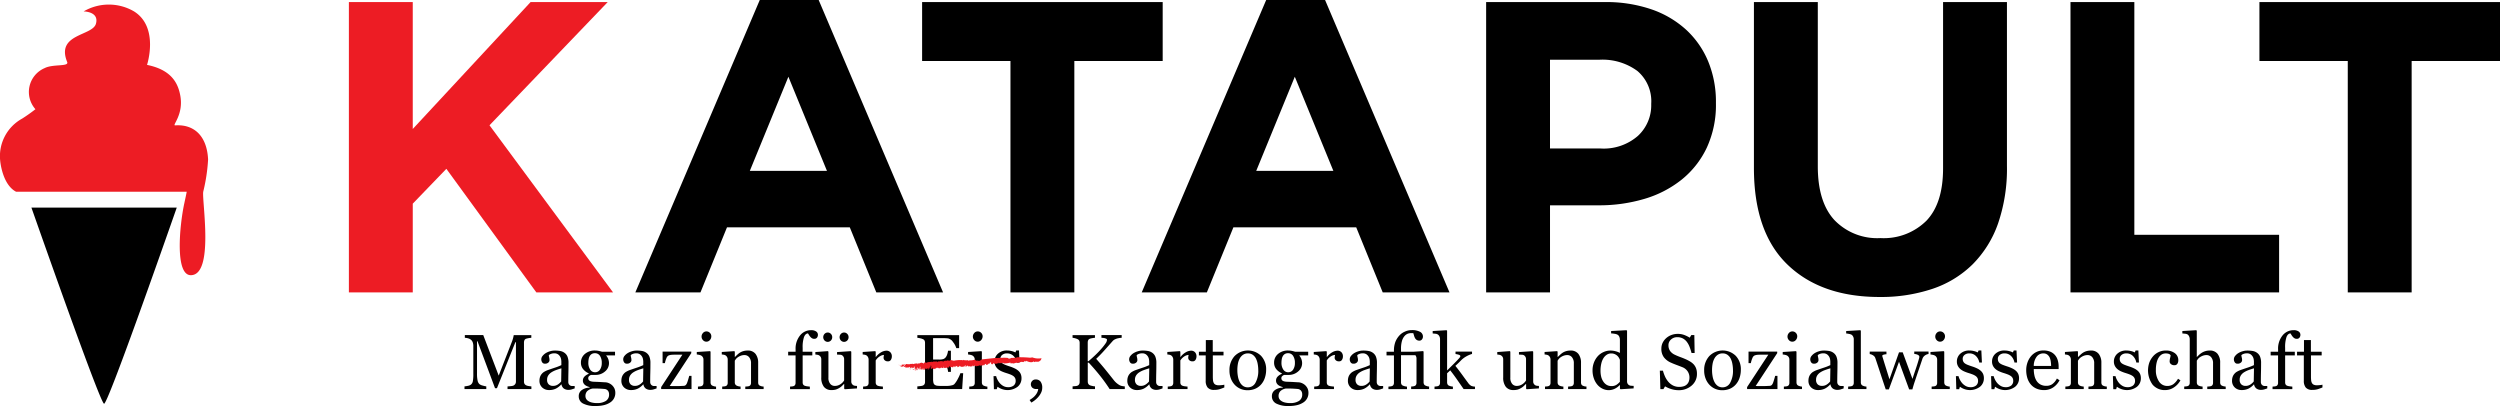
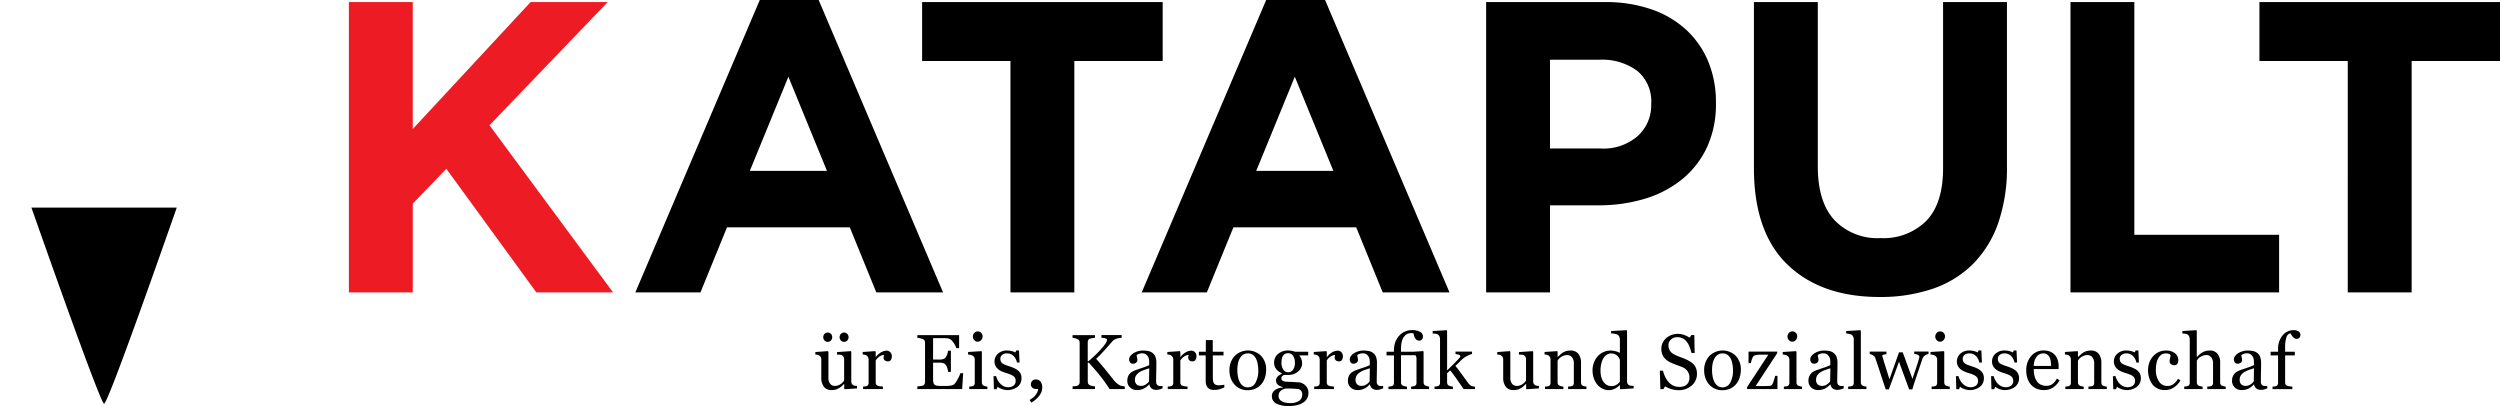
<svg xmlns="http://www.w3.org/2000/svg" viewBox="0 0 400 64.958">
  <defs>
    <style>.a{fill:#000}.b{fill:#ed1c24}</style>
  </defs>
-   <path class="a" d="M85.022 62.254h-3.818v-.432c.138 0 .316-.018.534-.043a1.332 1.332 0 00.447-.1.783.783 0 00.276-.265.712.712 0 00.089-.374v-6.286h-.092l-2.946 7.36h-.305L76.401 54.6h-.079v5.156a5.174 5.174 0 00.094 1.139 1.056 1.056 0 00.289.56 1.4 1.4 0 00.554.243 3.368 3.368 0 00.548.122v.432h-3.488v-.432a4.548 4.548 0 00.575-.091 1.127 1.127 0 00.466-.2.9.9 0 00.293-.524 6.242 6.242 0 00.079-1.181v-4.42a1.837 1.837 0 00-.092-.627.985.985 0 00-.262-.395 1.2 1.2 0 00-.463-.244 2.3 2.3 0 00-.542-.091v-.432h2.947l2.474 6.485 2.112-5.425a5.112 5.112 0 00.2-.624 3.245 3.245 0 00.089-.435h2.816v.432a3.036 3.036 0 00-.435.055 2.84 2.84 0 00-.386.091.446.446 0 00-.281.244.941.941 0 00-.073.371v6.228a.808.808 0 00.073.359.624.624 0 00.281.256 1.425 1.425 0 00.389.112 3.175 3.175 0 00.445.058zM91.949 62.145q-.287.1-.5.167a1.719 1.719 0 01-.491.064 1.2 1.2 0 01-.758-.222 1.029 1.029 0 01-.362-.649h-.036a2.95 2.95 0 01-.85.67 2.364 2.364 0 01-1.092.232 1.55 1.55 0 01-1.112-.414 1.428 1.428 0 01-.434-1.084 1.874 1.874 0 01.1-.621 1.514 1.514 0 01.293-.493 1.465 1.465 0 01.4-.326 3.622 3.622 0 01.469-.228q.273-.1 1.111-.384a8.52 8.52 0 001.129-.438v-.6a2.6 2.6 0 00-.033-.3 1.329 1.329 0 00-.143-.427 1.23 1.23 0 00-.345-.392 1.031 1.031 0 00-.63-.168 1.409 1.409 0 00-.52.095.95.95 0 00-.338.2 1.7 1.7 0 00.058.359 1.835 1.835 0 01.058.438.524.524 0 01-.192.39.756.756 0 01-.532.177.5.5 0 01-.449-.217.866.866 0 01-.142-.484.856.856 0 01.2-.535 1.98 1.98 0 01.514-.457 2.767 2.767 0 01.664-.289 2.607 2.607 0 01.76-.119 5.044 5.044 0 01.892.07 1.631 1.631 0 01.691.3 1.394 1.394 0 01.472.611 2.606 2.606 0 01.161 1q0 .87-.017 1.543t-.019 1.47a.757.757 0 00.082.378.661.661 0 00.253.237.613.613 0 00.289.061q.2.006.405.006zm-2.125-3.215q-.516.153-.907.3a3.638 3.638 0 00-.724.365 1.65 1.65 0 00-.481.491 1.251 1.251 0 00-.177.675.952.952 0 00.265.744.967.967 0 00.673.238 1.383 1.383 0 00.761-.21 2.194 2.194 0 00.553-.5zM97.927 61.633a1.785 1.785 0 01.383.524 1.66 1.66 0 01.14.724 1.775 1.775 0 01-.76 1.474 3.206 3.206 0 01-.975.444 5.255 5.255 0 01-1.4.159 4.1 4.1 0 01-2.039-.4 1.275 1.275 0 01-.676-1.166 1.151 1.151 0 01.487-.98 2.182 2.182 0 011.241-.39v-.085a4.156 4.156 0 01-.377-.137 1.486 1.486 0 01-.335-.192 1.049 1.049 0 01-.255-.3.868.868 0 01-.1-.43.9.9 0 01.228-.593 1.813 1.813 0 01.692-.466v-.091a2.35 2.35 0 01-.907-.7 1.607 1.607 0 01-.324-1 1.766 1.766 0 01.637-1.4 2.408 2.408 0 011.629-.548 2.773 2.773 0 01.544.055c.181.036.364.083.552.14h2.093v.584h-1.411v.041a1.745 1.745 0 01.335.578 1.876 1.876 0 01.11.621 1.7 1.7 0 01-.643 1.34 2.232 2.232 0 01-1.494.547h-.737a.966.966 0 00-.292.177.428.428 0 00-.153.347.447.447 0 00.128.344.677.677 0 00.311.161 1.9 1.9 0 00.411.061c.156.009.317.014.484.019s.423.016.734.036.53.033.66.037a1.593 1.593 0 01.563.133 1.826 1.826 0 01.516.332zm-.476 1.474a.933.933 0 00-.158-.561.794.794 0 00-.48-.3c-.115-.017-.348-.035-.7-.056s-.763-.03-1.23-.03a1.7 1.7 0 00-.935.429 1.107 1.107 0 00-.277.777.931.931 0 00.092.407.957.957 0 00.316.36 1.769 1.769 0 00.573.259 3.331 3.331 0 00.876.1 2.518 2.518 0 001.41-.344 1.171 1.171 0 00.513-1.041zm-1.169-5.035a1.97 1.97 0 00-.289-1.135.925.925 0 00-.812-.424.956.956 0 00-.49.119.921.921 0 00-.332.338 1.411 1.411 0 00-.173.484 3.182 3.182 0 00-.052.582 1.9 1.9 0 00.295 1.1.894.894 0 00.765.426.914.914 0 00.806-.423 1.878 1.878 0 00.282-1.067zM105.056 62.145a9.13 9.13 0 01-.5.167 1.716 1.716 0 01-.49.064 1.193 1.193 0 01-.758-.222 1.02 1.02 0 01-.362-.649h-.037a2.933 2.933 0 01-.849.67 2.369 2.369 0 01-1.093.232 1.549 1.549 0 01-1.111-.414 1.429 1.429 0 01-.435-1.084 1.848 1.848 0 01.1-.621 1.48 1.48 0 01.293-.493 1.445 1.445 0 01.4-.326 3.622 3.622 0 01.469-.228q.274-.1 1.111-.384a8.4 8.4 0 001.129-.438v-.6a2.6 2.6 0 00-.033-.3 1.282 1.282 0 00-.143-.427 1.238 1.238 0 00-.344-.392 1.036 1.036 0 00-.63-.168 1.411 1.411 0 00-.521.095.959.959 0 00-.338.2 1.7 1.7 0 00.058.359 1.839 1.839 0 01.059.438.525.525 0 01-.193.39.755.755 0 01-.532.177.5.5 0 01-.448-.217.852.852 0 01.055-1.019 1.98 1.98 0 01.514-.457 2.785 2.785 0 01.664-.289 2.613 2.613 0 01.761-.119 5.044 5.044 0 01.892.07 1.637 1.637 0 01.691.3 1.408 1.408 0 01.472.611 2.626 2.626 0 01.161 1q0 .87-.018 1.543a51.36 51.36 0 00-.018 1.47.746.746 0 00.082.378.647.647 0 00.253.237.61.61 0 00.289.061q.2.006.405.006zm-2.125-3.215q-.517.153-.907.3a3.674 3.674 0 00-.725.365 1.646 1.646 0 00-.48.491 1.242 1.242 0 00-.177.675.955.955 0 00.264.744.968.968 0 00.673.238 1.383 1.383 0 00.761-.21 2.2 2.2 0 00.554-.5zM110.644 62.254h-4.859v-.322l3.4-5.187h-.842q-.531 0-.829.018a1.7 1.7 0 00-.55.122.713.713 0 00-.32.384 3.847 3.847 0 00-.259.827h-.371v-1.845h4.59v.25l-3.451 5.26c.146 0 .306.008.481.01h.566c.162 0 .331 0 .508-.005s.4-.015.679-.031a.482.482 0 00.368-.164 1.117 1.117 0 00.191-.347q.068-.177.162-.488c.063-.207.119-.407.168-.6h.365zM114.571 62.254h-2.9v-.4l.289-.025a1.109 1.109 0 00.259-.048.442.442 0 00.253-.192.682.682 0 00.082-.356v-3.7a.728.728 0 00-.088-.356.8.8 0 00-.247-.27 1.126 1.126 0 00-.334-.125 2.638 2.638 0 00-.4-.064v-.4l2.119-.134.085.085v4.895a.7.7 0 00.081.353.486.486 0 00.257.207 2.1 2.1 0 00.26.088 1.6 1.6 0 00.285.046zm-.761-8.443a.881.881 0 01-.229.6.72.72 0 01-.563.259.71.71 0 01-.539-.247.8.8 0 01-.228-.563.833.833 0 01.228-.584.706.706 0 01.539-.25.747.747 0 01.569.235.765.765 0 01.223.55zM122.18 62.254h-2.935v-.4l.308-.025a1.106 1.106 0 00.276-.049.43.43 0 00.253-.191.684.684 0 00.082-.357v-3.087a1.457 1.457 0 00-.3-.986.94.94 0 00-.736-.347 1.675 1.675 0 00-.592.1 2.134 2.134 0 00-.476.247 1.369 1.369 0 00-.32.3 2.716 2.716 0 00-.174.259v3.452a.616.616 0 00.086.341.543.543 0 00.255.207 1.2 1.2 0 00.277.091 2.339 2.339 0 00.307.043v.4h-2.94v-.4l.289-.025a1.119 1.119 0 00.259-.048.445.445 0 00.253-.192.682.682 0 00.082-.356v-3.7a.812.812 0 00-.089-.38.764.764 0 00-.246-.283.839.839 0 00-.275-.106 2.588 2.588 0 00-.34-.046v-.4l2-.134.085.085v.846h.025q.146-.145.365-.35a3.142 3.142 0 01.413-.332 2.214 2.214 0 01.536-.243 2.337 2.337 0 01.7-.1 1.518 1.518 0 011.281.539 2.28 2.28 0 01.417 1.434v3.123a.7.7 0 00.073.344.487.487 0 00.25.2 1.659 1.659 0 00.252.085 1.852 1.852 0 00.3.037zM130.866 53.561a.729.729 0 01-.146.462.526.526 0 01-.444.189.671.671 0 01-.332-.079 1.052 1.052 0 01-.265-.213 2.069 2.069 0 01-.226-.3c-.068-.114-.128-.2-.175-.275q-.41.02-.631.569a5.037 5.037 0 00-.222 1.752v.614h1.546v.584h-1.546v4.311a.653.653 0 00.082.347.5.5 0 00.259.2 1.886 1.886 0 00.39.088c.162.022.3.038.419.046v.4h-3.166v-.4l.289-.025a1.056 1.056 0 00.259-.049.43.43 0 00.253-.191.684.684 0 00.082-.357V56.86h-1.186v-.584h1.188v-.383a3.335 3.335 0 01.71-2.215 2.221 2.221 0 011.775-.848 1.313 1.313 0 01.815.213.638.638 0 01.272.518z" />
  <path class="a" d="M137.123 62.145l-1.96.134-.091-.086v-.76h-.037c-.1.1-.207.21-.328.325a2.291 2.291 0 01-.419.314 2.663 2.663 0 01-.529.249 2.379 2.379 0 01-.724.086 1.464 1.464 0 01-1.212-.52 2.379 2.379 0 01-.417-1.512v-2.87a.75.75 0 00-.082-.368.725.725 0 00-.517-.365 2.694 2.694 0 00-.35-.045v-.4l2-.146.091.085v4.17a1.433 1.433 0 00.293.98.9.9 0 00.7.329 1.618 1.618 0 00.6-.1 1.687 1.687 0 00.437-.244 1.983 1.983 0 00.29-.27 1.577 1.577 0 00.192-.265v-3.4a.729.729 0 00-.085-.356.827.827 0 00-.237-.264.684.684 0 00-.327-.088c-.144-.01-.305-.019-.484-.027v-.4l2.186-.146.091.085v4.761a.7.7 0 00.085.353.752.752 0 00.238.249.672.672 0 00.261.089 3.273 3.273 0 00.335.027zm-3.968-8.195a.743.743 0 01-.21.53.7.7 0 01-1.017 0 .77.77 0 010-1.059.7.7 0 011.017 0 .74.74 0 01.21.529zm2.617 0a.738.738 0 01-.21.53.7.7 0 01-1.017 0 .773.773 0 010-1.059.7.7 0 011.017 0 .736.736 0 01.21.529zM142.694 57.025a1 1 0 01-.153.551.516.516 0 01-.469.24.713.713 0 01-.52-.176.538.538 0 01-.18-.39 1.229 1.229 0 01.022-.244l.039-.218a1.351 1.351 0 00-.67.231 1.976 1.976 0 00-.651.657v3.495a.644.644 0 00.083.347.5.5 0 00.257.2 1.654 1.654 0 00.394.091c.16.021.3.035.417.043v.4h-3.169v-.4l.289-.025a1.119 1.119 0 00.259-.048.445.445 0 00.253-.192.692.692 0 00.082-.356v-3.7a.843.843 0 00-.089-.371.747.747 0 00-.246-.292.839.839 0 00-.275-.106 2.588 2.588 0 00-.34-.046v-.4l2-.134.085.085v.846h.031a2.722 2.722 0 01.84-.749 1.779 1.779 0 01.845-.256.829.829 0 01.624.25.919.919 0 01.242.667zM154.108 59.709l-.164 2.545h-7.172v-.432a8.31 8.31 0 00.487-.051 1.646 1.646 0 00.4-.083.567.567 0 00.271-.237.808.808 0 00.075-.371v-6.21a.883.883 0 00-.066-.356.519.519 0 00-.28-.253 2.083 2.083 0 00-.442-.14 3.225 3.225 0 00-.441-.073v-.432h6.684V55.7h-.456a2.828 2.828 0 00-.527-.984 1.3 1.3 0 00-.77-.569c-.126-.016-.276-.028-.451-.037s-.373-.011-.6-.011h-1.362v3.431h.975a1.959 1.959 0 00.684-.088.925.925 0 00.381-.3 1.59 1.59 0 00.229-.471 3.1 3.1 0 00.124-.557h.457V59.5h-.45a2.71 2.71 0 00-.131-.617 1.543 1.543 0 00-.222-.472.866.866 0 00-.43-.31 2.231 2.231 0 00-.635-.074h-.982v2.59a2.726 2.726 0 00.055.613.568.568 0 00.214.341.906.906 0 00.431.149 6.983 6.983 0 00.78.033h.53a5.374 5.374 0 00.554-.024 3.3 3.3 0 00.477-.088.74.74 0 00.351-.174 3.912 3.912 0 00.587-.886 5.8 5.8 0 00.392-.874zM157.98 62.254h-2.9v-.4l.289-.025a1.109 1.109 0 00.259-.048.442.442 0 00.253-.192.682.682 0 00.082-.356v-3.7a.728.728 0 00-.088-.356.776.776 0 00-.247-.27 1.126 1.126 0 00-.334-.125 2.638 2.638 0 00-.4-.064v-.4l2.119-.134.085.085v4.895a.7.7 0 00.081.353.493.493 0 00.257.207 2.111 2.111 0 00.261.088 1.591 1.591 0 00.284.046zm-.761-8.443a.881.881 0 01-.229.6.719.719 0 01-.563.259.71.71 0 01-.539-.247.805.805 0 01-.228-.563.838.838 0 01.228-.584.706.706 0 01.539-.25.747.747 0 01.569.235.765.765 0 01.223.55zM162.922 59.314a1.518 1.518 0 01.384.505 1.651 1.651 0 01.134.7 1.707 1.707 0 01-.624 1.363 2.665 2.665 0 01-2.581.341 2.669 2.669 0 01-.63-.347l-.122.395h-.457l-.061-2.087h.42a2.333 2.333 0 00.207.555 2.628 2.628 0 00.384.574 2.084 2.084 0 00.569.453 1.518 1.518 0 00.746.183 1.364 1.364 0 00.9-.266.942.942 0 00.316-.763.9.9 0 00-.1-.441.972.972 0 00-.294-.326 2.365 2.365 0 00-.494-.253 9.588 9.588 0 00-.651-.222 6.065 6.065 0 01-.636-.234 2.547 2.547 0 01-.6-.35 1.7 1.7 0 01-.439-.524 1.489 1.489 0 01-.171-.73 1.644 1.644 0 01.548-1.248 2.061 2.061 0 011.468-.512 3.031 3.031 0 01.721.091 2.491 2.491 0 01.6.22l.141-.317h.438l.091 1.93h-.42a1.937 1.937 0 00-.551-1.055 1.433 1.433 0 00-1.032-.406 1.146 1.146 0 00-.785.251.783.783 0 00-.286.607.976.976 0 00.095.457.834.834 0 00.283.31 2.278 2.278 0 00.459.228c.184.072.413.152.685.241a5.776 5.776 0 01.758.3 2.446 2.446 0 01.587.377zM166.757 62.042a1.8 1.8 0 01-.2.827 2.991 2.991 0 01-.454.67 4.133 4.133 0 01-.554.518 3.76 3.76 0 01-.536.353l-.276-.41a5.714 5.714 0 00.523-.365 2.274 2.274 0 00.377-.365 2.353 2.353 0 00.311-.462 1.674 1.674 0 00.165-.567h-.311a.9.9 0 01-.637-.213.746.746 0 01-.228-.572.76.76 0 01.207-.5.709.709 0 01.566-.24.915.915 0 01.785.35 1.59 1.59 0 01.262.976zM179.967 62.254h-2.423a26.311 26.311 0 00-1.55-2.154q-.857-1.068-1.793-2.073h-.159v3.008a.813.813 0 00.077.359.563.563 0 00.277.256 2.319 2.319 0 00.362.1 2.367 2.367 0 00.442.067v.432h-3.586v-.432l.408-.036a1.29 1.29 0 00.377-.074.509.509 0 00.264-.234.786.786 0 00.082-.374V54.87a.869.869 0 00-.069-.36.54.54 0 00-.277-.249 2.272 2.272 0 00-.39-.14 2.082 2.082 0 00-.4-.073v-.432h3.585v.432a2.833 2.833 0 00-.427.055 2.869 2.869 0 00-.377.091.444.444 0 00-.28.244.924.924 0 00-.074.371v2.983h.122q.549-.464 1.078-.965t.961-1a9.449 9.449 0 00.7-.887 1.1 1.1 0 00.222-.587.171.171 0 00-.112-.149 1.284 1.284 0 00-.259-.1 2.231 2.231 0 00-.3-.045l-.218-.015v-.432h3.238v.432l-.079.006-.14.012a1.278 1.278 0 00-.171.024c-.056.013-.13.027-.218.043a2.273 2.273 0 00-.442.155 1.209 1.209 0 00-.374.265q-.627.713-1.307 1.474t-1.349 1.389q.925 1.047 1.532 1.8t1.289 1.613a2.953 2.953 0 00.522.526 3.293 3.293 0 00.448.3 1.434 1.434 0 00.394.121 2.866 2.866 0 00.394.049zM186.006 62.145a9.13 9.13 0 01-.5.167 1.707 1.707 0 01-.49.064 1.2 1.2 0 01-.758-.222 1.029 1.029 0 01-.362-.649h-.036a2.95 2.95 0 01-.85.67 2.369 2.369 0 01-1.093.232 1.549 1.549 0 01-1.111-.414 1.429 1.429 0 01-.435-1.084 1.874 1.874 0 01.1-.621 1.5 1.5 0 01.293-.493 1.46 1.46 0 01.4-.326 3.686 3.686 0 01.469-.228q.275-.1 1.112-.384a8.431 8.431 0 001.128-.438v-.6a2.386 2.386 0 00-.033-.3 1.3 1.3 0 00-.142-.427 1.242 1.242 0 00-.345-.392 1.033 1.033 0 00-.63-.168 1.409 1.409 0 00-.52.095.941.941 0 00-.338.2 1.686 1.686 0 00.057.359 1.839 1.839 0 01.059.438.525.525 0 01-.193.39.753.753 0 01-.532.177.5.5 0 01-.448-.217.851.851 0 01.056-1.019 1.959 1.959 0 01.513-.457 2.8 2.8 0 01.664-.289 2.613 2.613 0 01.761-.119 5.044 5.044 0 01.892.07 1.631 1.631 0 01.691.3 1.408 1.408 0 01.472.611 2.626 2.626 0 01.161 1q0 .87-.018 1.543t-.018 1.47a.746.746 0 00.082.378.661.661 0 00.253.237.61.61 0 00.289.061c.132 0 .266.006.405.006zm-2.125-3.215q-.518.153-.907.3a3.674 3.674 0 00-.725.365 1.646 1.646 0 00-.48.491 1.251 1.251 0 00-.177.675.952.952 0 00.265.744.965.965 0 00.673.238 1.377 1.377 0 00.76-.21 2.181 2.181 0 00.554-.5zM191.436 57.025a1 1 0 01-.153.551.514.514 0 01-.468.24.714.714 0 01-.521-.176.537.537 0 01-.179-.39 1.233 1.233 0 01.021-.244c.014-.072.027-.146.039-.218a1.354 1.354 0 00-.67.231 1.976 1.976 0 00-.651.657v3.495a.644.644 0 00.083.347.494.494 0 00.258.2 1.633 1.633 0 00.393.091c.16.021.3.035.417.043v.4h-3.166v-.4l.289-.025a1.119 1.119 0 00.259-.048.445.445 0 00.253-.192.682.682 0 00.082-.356v-3.7a.829.829 0 00-.089-.371.747.747 0 00-.246-.292.842.842 0 00-.274-.106 2.627 2.627 0 00-.341-.046v-.4l2-.134.085.085v.846h.031a2.722 2.722 0 01.84-.749 1.782 1.782 0 01.846-.256.832.832 0 01.624.25.922.922 0 01.238.667zM195.894 61.993q-.4.163-.748.277a2.884 2.884 0 01-.865.112 1.3 1.3 0 01-1.062-.38 1.67 1.67 0 01-.308-1.075V56.86h-1.087v-.584h1.109v-1.869h1.107v1.869h1.724v.584h-1.711v3.355a6.086 6.086 0 00.027.63 1.168 1.168 0 00.131.442.628.628 0 00.292.267 1.25 1.25 0 00.524.092c.1 0 .251-.01.447-.028a1.91 1.91 0 00.417-.07zM202.582 59.192a3.966 3.966 0 01-.2 1.245 2.975 2.975 0 01-.572 1.038 2.667 2.667 0 01-.976.725 3.134 3.134 0 01-1.243.237 2.805 2.805 0 01-1.091-.216 2.748 2.748 0 01-.92-.63 3.024 3.024 0 01-.631-1 3.513 3.513 0 01-.235-1.318 3.278 3.278 0 01.82-2.3 3 3 0 014.23-.045 3.118 3.118 0 01.818 2.264zm-1.259.012a5.558 5.558 0 00-.092-.965 3.07 3.07 0 00-.275-.861 1.673 1.673 0 00-.512-.606 1.292 1.292 0 00-.775-.228 1.371 1.371 0 00-.8.231 1.732 1.732 0 00-.54.633 2.841 2.841 0 00-.274.846 5.57 5.57 0 00-.079.92 5.69 5.69 0 00.095 1.08 3.093 3.093 0 00.3.886 1.714 1.714 0 00.522.612 1.313 1.313 0 00.777.222 1.357 1.357 0 001.208-.736 3.929 3.929 0 00.445-2.038zM208.828 61.633a1.785 1.785 0 01.383.524 1.66 1.66 0 01.141.724 1.779 1.779 0 01-.758 1.474 3.2 3.2 0 01-.975.444 5.245 5.245 0 01-1.4.159 4.1 4.1 0 01-2.039-.4 1.276 1.276 0 01-.676-1.166 1.15 1.15 0 01.488-.98 2.182 2.182 0 011.241-.39v-.085a4.156 4.156 0 01-.377-.137 1.464 1.464 0 01-.335-.192 1.037 1.037 0 01-.256-.3.879.879 0 01-.1-.43.9.9 0 01.229-.593 1.809 1.809 0 01.691-.466v-.091a2.365 2.365 0 01-.907-.7 1.606 1.606 0 01-.323-1 1.768 1.768 0 01.636-1.4 2.408 2.408 0 011.629-.548 2.766 2.766 0 01.544.055q.272.054.552.14h2.094v.584h-1.416v.041a1.78 1.78 0 01.335.578 1.9 1.9 0 01.109.621 1.7 1.7 0 01-.643 1.34 2.228 2.228 0 01-1.494.547h-.737a.978.978 0 00-.292.177.428.428 0 00-.152.347.447.447 0 00.128.344.674.674 0 00.31.161 1.9 1.9 0 00.411.061c.157.009.318.014.485.019s.423.016.733.036.53.033.66.037a1.6 1.6 0 01.564.133 1.836 1.836 0 01.517.332zm-.475 1.474a.94.94 0 00-.158-.561.8.8 0 00-.481-.3c-.114-.017-.348-.035-.7-.056s-.763-.03-1.23-.03a1.691 1.691 0 00-.934.429 1.1 1.1 0 00-.277.777.945.945 0 00.091.407.96.96 0 00.317.36 1.763 1.763 0 00.572.259 3.331 3.331 0 00.876.1 2.516 2.516 0 001.41-.344 1.171 1.171 0 00.514-1.041zm-1.169-5.035a1.978 1.978 0 00-.289-1.135.928.928 0 00-.813-.424.961.961 0 00-.49.119.921.921 0 00-.332.338 1.411 1.411 0 00-.173.484 3.182 3.182 0 00-.052.582 1.9 1.9 0 00.295 1.1.9.9 0 00.765.426.916.916 0 00.807-.423 1.886 1.886 0 00.282-1.067zM214.866 57.025a1 1 0 01-.152.551.516.516 0 01-.469.24.713.713 0 01-.52-.176.538.538 0 01-.18-.39 1.229 1.229 0 01.022-.244l.039-.218a1.351 1.351 0 00-.67.231 1.988 1.988 0 00-.652.657v3.495a.653.653 0 00.083.347.5.5 0 00.258.2 1.654 1.654 0 00.394.091c.16.021.3.035.417.043v.4h-3.166v-.4l.289-.025a1.14 1.14 0 00.259-.048.445.445 0 00.253-.192.692.692 0 00.082-.356v-3.7a.843.843 0 00-.089-.371.747.747 0 00-.246-.292.848.848 0 00-.275-.106 2.6 2.6 0 00-.341-.046v-.4l2-.134.085.085v.846h.032a2.722 2.722 0 01.84-.749 1.779 1.779 0 01.845-.256.829.829 0 01.624.25.922.922 0 01.238.667zM221.301 62.145a9.13 9.13 0 01-.5.167 1.712 1.712 0 01-.49.064 1.2 1.2 0 01-.758-.222 1.024 1.024 0 01-.362-.649h-.036a2.95 2.95 0 01-.85.67 2.369 2.369 0 01-1.093.232 1.549 1.549 0 01-1.111-.414 1.429 1.429 0 01-.435-1.084 1.874 1.874 0 01.1-.621 1.48 1.48 0 01.293-.493 1.46 1.46 0 01.4-.326 3.686 3.686 0 01.469-.228q.274-.1 1.111-.384a8.4 8.4 0 001.129-.438v-.6a2.386 2.386 0 00-.033-.3 1.3 1.3 0 00-.142-.427 1.242 1.242 0 00-.345-.392 1.036 1.036 0 00-.63-.168 1.415 1.415 0 00-.521.095.944.944 0 00-.337.2 1.686 1.686 0 00.057.359 1.839 1.839 0 01.059.438.525.525 0 01-.193.39.755.755 0 01-.532.177.5.5 0 01-.448-.217.851.851 0 01.056-1.019 1.959 1.959 0 01.513-.457 2.8 2.8 0 01.664-.289 2.613 2.613 0 01.761-.119 5.044 5.044 0 01.892.07 1.631 1.631 0 01.691.3 1.408 1.408 0 01.472.611 2.626 2.626 0 01.161 1q0 .87-.018 1.543t-.018 1.47a.746.746 0 00.082.378.647.647 0 00.253.237.61.61 0 00.289.061c.132 0 .266.006.405.006zm-2.125-3.215q-.517.153-.907.3a3.674 3.674 0 00-.725.365 1.646 1.646 0 00-.48.491 1.251 1.251 0 00-.177.675.952.952 0 00.265.744.964.964 0 00.672.238 1.38 1.38 0 00.761-.21 2.181 2.181 0 00.554-.5zM228.371 61.8a1.43 1.43 0 00.285.049v.4h-2.874v-.4c.093-.008.185-.018.277-.028a1.147 1.147 0 00.246-.052.436.436 0 00.253-.191.685.685 0 00.082-.356v-3.838a.9.9 0 00-.043-.3 1.082 1.082 0 00-.134-.25h-2.3v4.335a.665.665 0 00.082.347.494.494 0 00.259.2 2.258 2.258 0 00.292.092 2.022 2.022 0 00.323.049v.4h-2.971v-.4c.093-.008.19-.018.289-.028a1.172 1.172 0 00.259-.052.436.436 0 00.253-.191.7.7 0 00.082-.356v-4.37h-1.187v-.584h1.187v-.14a4.047 4.047 0 01.219-1.406 3.275 3.275 0 01.706-1.108 2.543 2.543 0 01.826-.563 2.57 2.57 0 011.085-.241 2.657 2.657 0 011.34.274.836.836 0 01.463.749.725.725 0 01-.158.469.5.5 0 01-.4.194.768.768 0 01-.439-.115.838.838 0 01-.267-.292 1.7 1.7 0 01-.164-.411q-.068-.242-.117-.387h-.331a1.517 1.517 0 00-.609.118 1.418 1.418 0 00-.524.43 2.108 2.108 0 00-.365.773 4.384 4.384 0 00-.134 1.151v.505h2.015l1.51-.1.086.085v4.888a.7.7 0 00.081.353.477.477 0 00.257.207 2.46 2.46 0 00.26.091zM235.994 62.254h-1.811l-1.019-1.471a30.836 30.836 0 00-1.127-1.527l-.5.466v1.424a.756.756 0 00.079.363.472.472 0 00.256.21 1.757 1.757 0 00.281.091 1.915 1.915 0 00.31.043v.4h-2.94v-.4l.29-.028a1.352 1.352 0 00.254-.046.449.449 0 00.254-.192.672.672 0 00.084-.356V54.25a.985.985 0 00-.094-.424.752.752 0 00-.247-.3.82.82 0 00-.4-.128q-.27-.03-.435-.042v-.39l2.222-.134.085.091v6.351c.318-.316.659-.656 1.027-1.019s.677-.687.929-.97a1.283 1.283 0 00.107-.144.291.291 0 00.057-.143c0-.11-.087-.192-.264-.245a3.194 3.194 0 00-.509-.11v-.39h2.641v.378a4.09 4.09 0 00-.9.381 3.9 3.9 0 00-.6.41c-.1.082-.237.213-.415.4s-.429.421-.749.717q.5.615 1.123 1.474t.911 1.243a1.6 1.6 0 00.481.469 1.623 1.623 0 00.621.134zM246.229 62.145l-1.96.134-.092-.086v-.76h-.036c-.1.1-.207.21-.328.325a2.326 2.326 0 01-.419.314 2.716 2.716 0 01-.529.249 2.384 2.384 0 01-.724.086 1.463 1.463 0 01-1.212-.52 2.379 2.379 0 01-.417-1.512v-2.87a.75.75 0 00-.082-.368.791.791 0 00-.242-.259.773.773 0 00-.276-.106 2.678 2.678 0 00-.349-.045v-.4l2-.146.09.085v4.17a1.433 1.433 0 00.293.98.907.907 0 00.7.329 1.612 1.612 0 00.6-.1 1.694 1.694 0 00.438-.244 2.035 2.035 0 00.29-.27 1.566 1.566 0 00.191-.265v-3.4a.729.729 0 00-.085-.356.8.8 0 00-.237-.264.68.68 0 00-.326-.088c-.145-.01-.306-.019-.485-.027v-.4l2.186-.146.092.085v4.761a.686.686 0 00.085.353.749.749 0 00.237.249.671.671 0 00.262.089 3.249 3.249 0 00.335.027zM253.832 62.254h-2.938v-.4c.093-.008.195-.017.307-.025a1.115 1.115 0 00.277-.049.436.436 0 00.253-.191.694.694 0 00.082-.357v-3.087a1.457 1.457 0 00-.3-.986.936.936 0 00-.735-.347 1.672 1.672 0 00-.592.1 2.121 2.121 0 00-.477.247 1.369 1.369 0 00-.32.3 2.924 2.924 0 00-.174.259v3.452a.616.616 0 00.086.341.553.553 0 00.255.207 1.233 1.233 0 00.277.091 2.355 2.355 0 00.308.043v.4H247.2v-.4l.289-.025a1.119 1.119 0 00.259-.048.442.442 0 00.253-.192.682.682 0 00.082-.356v-3.7a.812.812 0 00-.089-.38.747.747 0 00-.246-.283.842.842 0 00-.274-.106 2.627 2.627 0 00-.341-.046v-.4l2-.134.085.085v.846h.031q.146-.145.366-.35a3.078 3.078 0 01.413-.332 2.2 2.2 0 01.536-.243 2.331 2.331 0 01.7-.1 1.518 1.518 0 011.281.539 2.274 2.274 0 01.417 1.434v3.123a.714.714 0 00.073.344.487.487 0 00.25.2 1.659 1.659 0 00.252.085 1.868 1.868 0 00.3.037zM261.381 62.145l-2.1.134-.092-.086v-.56l-.048-.012a2.526 2.526 0 01-.781.579 2.181 2.181 0 01-.958.225 2.275 2.275 0 01-.989-.228 2.5 2.5 0 01-.829-.643 3.166 3.166 0 01-.568-1.011 3.832 3.832 0 01-.21-1.3 3.413 3.413 0 01.225-1.236 3.244 3.244 0 01.62-1.023 2.723 2.723 0 01.909-.651 2.623 2.623 0 011.1-.244 3.223 3.223 0 01.824.107 2.929 2.929 0 01.7.271v-2.094a1.229 1.229 0 00-.085-.467.739.739 0 00-.237-.321 1.217 1.217 0 00-.46-.167 6.186 6.186 0 00-.624-.077v-.377l2.459-.134.092.091v8.092a.737.737 0 00.082.362.687.687 0 00.24.252.745.745 0 00.335.092q.219.018.4.024zm-2.2-1.053v-3.513a1.545 1.545 0 00-.158-.341 1.47 1.47 0 00-.274-.335 1.56 1.56 0 00-.413-.253 1.424 1.424 0 00-.552-.1 1.257 1.257 0 00-.672.189 1.792 1.792 0 00-.543.541 2.777 2.777 0 00-.356.868 4.8 4.8 0 00-.131 1.166 4.139 4.139 0 00.1.928 2.482 2.482 0 00.328.777 1.683 1.683 0 00.544.547 1.448 1.448 0 00.787.207 1.418 1.418 0 00.805-.212 2.62 2.62 0 00.531-.469zM270.981 58.291a2.016 2.016 0 01.4.667 2.455 2.455 0 01.131.843 2.4 2.4 0 01-.846 1.887 3.065 3.065 0 01-2.1.743 3.882 3.882 0 01-1.158-.18 4.5 4.5 0 01-1-.435l-.261.444h-.488l-.085-2.958h.493a6.463 6.463 0 00.357.989 3.471 3.471 0 00.538.825 2.449 2.449 0 00.74.572 2.148 2.148 0 00.984.213 2.227 2.227 0 00.733-.109 1.237 1.237 0 00.8-.784 1.924 1.924 0 00.094-.625 1.743 1.743 0 00-.292-.966 1.811 1.811 0 00-.871-.68q-.4-.158-.907-.348t-.882-.361a2.853 2.853 0 01-1.136-.861 2.231 2.231 0 01-.406-1.391 2.126 2.126 0 01.2-.919 2.388 2.388 0 01.575-.757 2.6 2.6 0 01.834-.5 2.838 2.838 0 011-.179 2.914 2.914 0 011.068.183 5 5 0 01.861.425l.25-.413h.487l.049 2.867h-.494a10.632 10.632 0 00-.3-.943 3.35 3.35 0 00-.436-.816 2 2 0 00-.639-.564 1.888 1.888 0 00-.925-.21 1.413 1.413 0 00-.987.372 1.179 1.179 0 00-.408.907 1.558 1.558 0 00.262.928 1.919 1.919 0 00.761.606 9.466 9.466 0 00.874.368q.429.156.831.332a6.364 6.364 0 01.7.359 2.685 2.685 0 01.599.469zM278.535 59.192a3.966 3.966 0 01-.2 1.245 2.975 2.975 0 01-.572 1.038 2.667 2.667 0 01-.976.725 3.134 3.134 0 01-1.243.237 2.805 2.805 0 01-1.091-.216 2.748 2.748 0 01-.92-.63 3.006 3.006 0 01-.63-1 3.493 3.493 0 01-.236-1.318 3.274 3.274 0 01.821-2.3 3 3 0 014.229-.045 3.118 3.118 0 01.818 2.264zm-1.259.012a5.558 5.558 0 00-.092-.965 3.038 3.038 0 00-.275-.861 1.663 1.663 0 00-.512-.606 1.292 1.292 0 00-.775-.228 1.366 1.366 0 00-.8.231 1.714 1.714 0 00-.54.633 2.813 2.813 0 00-.275.846 5.57 5.57 0 00-.079.92 5.69 5.69 0 00.095 1.08 3.093 3.093 0 00.3.886 1.714 1.714 0 00.522.612 1.313 1.313 0 00.777.222 1.357 1.357 0 001.208-.736 3.929 3.929 0 00.446-2.038zM284.394 62.254h-4.859v-.322l3.4-5.187h-.841q-.531 0-.829.018a1.7 1.7 0 00-.55.122.713.713 0 00-.32.384 3.847 3.847 0 00-.259.827h-.371v-1.845h4.59v.25l-3.45 5.26c.145 0 .305.008.48.01h.566c.163 0 .331 0 .508-.005s.4-.015.679-.031a.482.482 0 00.368-.164 1.14 1.14 0 00.192-.347q.066-.177.161-.488c.063-.207.119-.407.168-.6h.365zM288.319 62.254h-2.9v-.4l.289-.025a1.109 1.109 0 00.259-.048.442.442 0 00.253-.192.682.682 0 00.082-.356v-3.7a.728.728 0 00-.088-.356.8.8 0 00-.247-.27 1.126 1.126 0 00-.334-.125 2.638 2.638 0 00-.4-.064v-.4l2.119-.134.085.085v4.895a.7.7 0 00.081.353.489.489 0 00.257.207 2.1 2.1 0 00.26.088 1.6 1.6 0 00.285.046zm-.761-8.443a.881.881 0 01-.229.6.719.719 0 01-.563.259.71.71 0 01-.539-.247.8.8 0 01-.228-.563.833.833 0 01.228-.584.706.706 0 01.539-.25.747.747 0 01.569.235.765.765 0 01.223.55zM294.985 62.145a9.737 9.737 0 01-.5.167 1.719 1.719 0 01-.491.064 1.192 1.192 0 01-.757-.222 1.025 1.025 0 01-.363-.649h-.036a2.946 2.946 0 01-.849.67 2.369 2.369 0 01-1.093.232 1.549 1.549 0 01-1.111-.414 1.425 1.425 0 01-.435-1.084 1.848 1.848 0 01.1-.621 1.48 1.48 0 01.293-.493 1.445 1.445 0 01.4-.326 3.622 3.622 0 01.469-.228q.273-.1 1.111-.384a8.4 8.4 0 001.129-.438v-.6a2.6 2.6 0 00-.033-.3 1.329 1.329 0 00-.143-.427 1.23 1.23 0 00-.345-.392 1.03 1.03 0 00-.629-.168 1.411 1.411 0 00-.521.095.959.959 0 00-.338.2 1.7 1.7 0 00.058.359 1.835 1.835 0 01.058.438.524.524 0 01-.192.39.756.756 0 01-.532.177.5.5 0 01-.448-.217.852.852 0 01.055-1.019 1.98 1.98 0 01.514-.457 2.767 2.767 0 01.664-.289 2.613 2.613 0 01.761-.119 5.04 5.04 0 01.891.07 1.635 1.635 0 01.692.3 1.4 1.4 0 01.471.611 2.606 2.606 0 01.161 1q0 .87-.017 1.543t-.019 1.47a.757.757 0 00.082.378.661.661 0 00.253.237.616.616 0 00.289.061c.132 0 .267.006.406.006zm-2.125-3.215q-.518.153-.908.3a3.666 3.666 0 00-.724.365 1.662 1.662 0 00-.481.491 1.251 1.251 0 00-.176.675.951.951 0 00.264.744.968.968 0 00.673.238 1.383 1.383 0 00.761-.21 2.2 2.2 0 00.554-.5zM298.63 62.254h-2.929v-.4l.3-.028a1.359 1.359 0 00.262-.046.45.45 0 00.256-.192.672.672 0 00.085-.356v-6.958a.907.907 0 00-.1-.412.777.777 0 00-.246-.3 1.229 1.229 0 00-.4-.134 3.561 3.561 0 00-.469-.073v-.39l2.259-.134.086.091v8.238a.692.692 0 00.079.35.5.5 0 00.255.21 1.411 1.411 0 00.265.091 1.846 1.846 0 00.3.043zM308.566 56.641a1.268 1.268 0 00-.551.214 1.065 1.065 0 00-.43.565q-.3.9-.575 1.7t-.605 1.8a19.062 19.062 0 00-.423 1.382h-.519l-1.62-4.424-1.626 4.422h-.5q-.456-1.351-.892-2.682t-.77-2.316a.824.824 0 00-.371-.451 1.373 1.373 0 00-.529-.2v-.4h2.676v.427a1.946 1.946 0 00-.434.067c-.156.04-.235.108-.235.2a.48.48 0 00.022.1c.014.053.031.11.052.171q.193.638.44 1.425t.636 2.044l1.531-4.315h.59l1.563 4.255q.262-.815.522-1.577t.454-1.431c.028-.105.056-.2.082-.289a.9.9 0 00.04-.258.253.253 0 00-.1-.2.786.786 0 00-.237-.14 1.256 1.256 0 00-.265-.073 1.328 1.328 0 00-.21-.025v-.39h2.283zM311.962 62.254h-2.9v-.4l.289-.025a1.129 1.129 0 00.259-.048.442.442 0 00.253-.192.692.692 0 00.082-.356v-3.7a.739.739 0 00-.088-.356.8.8 0 00-.247-.27 1.148 1.148 0 00-.334-.125 2.669 2.669 0 00-.4-.064v-.4l2.119-.134.085.085v4.895a.709.709 0 00.081.353.493.493 0 00.257.207 2.111 2.111 0 00.261.088 1.606 1.606 0 00.284.046zm-.761-8.443a.885.885 0 01-.228.6.721.721 0 01-.564.259.711.711 0 01-.539-.247.8.8 0 01-.227-.563.837.837 0 01.227-.584.708.708 0 01.539-.25.75.75 0 01.57.235.768.768 0 01.222.55zM316.905 59.314a1.515 1.515 0 01.383.505 1.651 1.651 0 01.134.7 1.707 1.707 0 01-.624 1.363 2.665 2.665 0 01-2.581.341 2.669 2.669 0 01-.63-.347l-.122.395h-.457l-.06-2.087h.419a2.378 2.378 0 00.207.555 2.664 2.664 0 00.384.574 2.089 2.089 0 00.57.453 1.513 1.513 0 00.746.183 1.363 1.363 0 00.9-.266.942.942 0 00.316-.763.912.912 0 00-.1-.441.975.975 0 00-.3-.326 2.38 2.38 0 00-.493-.253q-.292-.113-.652-.222a5.974 5.974 0 01-.635-.234 2.534 2.534 0 01-.6-.35 1.7 1.7 0 01-.438-.524 1.478 1.478 0 01-.171-.73 1.64 1.64 0 01.548-1.248 2.058 2.058 0 011.467-.512 3.024 3.024 0 01.721.091 2.517 2.517 0 01.6.22l.14-.317h.439l.091 1.93h-.42a1.944 1.944 0 00-.551-1.055 1.433 1.433 0 00-1.032-.406 1.149 1.149 0 00-.786.251.783.783 0 00-.286.607.989.989 0 00.1.457.842.842 0 00.283.31 2.306 2.306 0 00.459.228c.185.072.413.152.686.241a5.889 5.889 0 01.758.3 2.486 2.486 0 01.587.377zM322.529 59.314a1.515 1.515 0 01.383.505 1.651 1.651 0 01.134.7 1.707 1.707 0 01-.624 1.363 2.665 2.665 0 01-2.581.341 2.669 2.669 0 01-.63-.347l-.122.395h-.457l-.06-2.087h.419a2.378 2.378 0 00.207.555 2.664 2.664 0 00.384.574 2.089 2.089 0 00.57.453 1.513 1.513 0 00.746.183 1.363 1.363 0 00.9-.266.943.943 0 00.317-.763.912.912 0 00-.1-.441.965.965 0 00-.3-.326 2.38 2.38 0 00-.493-.253 9.44 9.44 0 00-.652-.222 5.974 5.974 0 01-.635-.234 2.534 2.534 0 01-.6-.35 1.7 1.7 0 01-.438-.524 1.478 1.478 0 01-.171-.73 1.64 1.64 0 01.548-1.248 2.058 2.058 0 011.467-.512 3.024 3.024 0 01.721.091 2.517 2.517 0 01.6.22l.14-.317h.439l.091 1.93h-.42a1.944 1.944 0 00-.551-1.055 1.433 1.433 0 00-1.032-.406 1.144 1.144 0 00-.785.251.781.781 0 00-.287.607.989.989 0 00.095.457.842.842 0 00.283.31 2.306 2.306 0 00.459.228c.185.072.413.152.686.241a5.889 5.889 0 01.758.3 2.486 2.486 0 01.591.377zM329.524 60.842a3.068 3.068 0 01-1.011 1.144 2.538 2.538 0 01-1.455.427 2.953 2.953 0 01-1.27-.256 2.5 2.5 0 01-.9-.694 2.938 2.938 0 01-.526-1.023 4.274 4.274 0 01-.168-1.24 3.629 3.629 0 01.185-1.147 3.243 3.243 0 01.545-1.014 2.647 2.647 0 01.861-.7 2.48 2.48 0 011.154-.265 2.783 2.783 0 011.127.207 2 2 0 01.76.567 2.233 2.233 0 01.417.8 3.5 3.5 0 01.137 1v.4h-3.975a4.727 4.727 0 00.113 1.074 2.58 2.58 0 00.355.848 1.719 1.719 0 00.621.558 1.912 1.912 0 00.914.205 1.677 1.677 0 00.934-.254 2.51 2.51 0 00.759-.915zm-1.346-2.289a5.031 5.031 0 00-.058-.728 2.255 2.255 0 00-.185-.65 1.243 1.243 0 00-.384-.455 1.045 1.045 0 00-.627-.176 1.3 1.3 0 00-1.062.531 2.466 2.466 0 00-.46 1.478zM337.085 62.254h-2.934v-.4c.093-.008.195-.017.307-.025a1.115 1.115 0 00.277-.049.436.436 0 00.253-.191.694.694 0 00.082-.357v-3.087a1.457 1.457 0 00-.3-.986.937.937 0 00-.736-.347 1.67 1.67 0 00-.591.1 2.121 2.121 0 00-.477.247 1.369 1.369 0 00-.32.3 2.924 2.924 0 00-.174.259v3.452a.616.616 0 00.086.341.553.553 0 00.255.207 1.233 1.233 0 00.277.091 2.355 2.355 0 00.308.043v.4h-2.941v-.4l.289-.025a1.119 1.119 0 00.259-.048.445.445 0 00.253-.192.682.682 0 00.082-.356v-3.7a.812.812 0 00-.089-.38.747.747 0 00-.246-.283.842.842 0 00-.274-.106 2.627 2.627 0 00-.341-.046v-.4l2-.134.085.085v.846h.031q.146-.145.365-.35a3.146 3.146 0 01.414-.332 2.2 2.2 0 01.536-.243 2.331 2.331 0 01.7-.1 1.518 1.518 0 011.281.539 2.28 2.28 0 01.417 1.434v3.123a.714.714 0 00.073.344.487.487 0 00.25.2 1.659 1.659 0 00.252.085 1.868 1.868 0 00.3.037zM342.021 59.314a1.518 1.518 0 01.384.505 1.667 1.667 0 01.133.7 1.707 1.707 0 01-.624 1.363 2.665 2.665 0 01-2.581.341 2.669 2.669 0 01-.63-.347l-.122.395h-.457l-.06-2.087h.42a2.29 2.29 0 00.207.555 2.624 2.624 0 00.383.574 2.1 2.1 0 00.57.453 1.518 1.518 0 00.746.183 1.361 1.361 0 00.9-.266.943.943 0 00.317-.763.912.912 0 00-.1-.441.965.965 0 00-.295-.326 2.38 2.38 0 00-.493-.253 9.588 9.588 0 00-.651-.222 5.9 5.9 0 01-.636-.234 2.555 2.555 0 01-.6-.35 1.715 1.715 0 01-.438-.524 1.489 1.489 0 01-.171-.73 1.644 1.644 0 01.548-1.248 2.059 2.059 0 011.468-.512 3.023 3.023 0 01.72.091 2.5 2.5 0 01.6.22l.14-.317h.439l.091 1.93h-.42a1.944 1.944 0 00-.551-1.055 1.433 1.433 0 00-1.032-.406 1.144 1.144 0 00-.785.251.78.78 0 00-.286.607.989.989 0 00.094.457.845.845 0 00.284.31 2.3 2.3 0 00.458.228q.277.108.686.241a5.776 5.776 0 01.758.3 2.486 2.486 0 01.586.377zM346.459 62.413a2.535 2.535 0 01-2.04-.865 3.9 3.9 0 01-.539-3.5 3.261 3.261 0 01.576-1 2.679 2.679 0 01.9-.7 2.647 2.647 0 011.181-.265 2.3 2.3 0 011.437.423 1.376 1.376 0 01.554 1.154 1 1 0 01-.146.539.524.524 0 01-.481.234.789.789 0 01-.557-.182.545.545 0 01-.2-.407 2.269 2.269 0 01.073-.561 3 3 0 00.085-.422.538.538 0 00-.325-.252 1.647 1.647 0 00-.464-.063 1.29 1.29 0 00-.556.124 1.437 1.437 0 00-.513.46 2.479 2.479 0 00-.365.822 4.84 4.84 0 00-.139 1.236 3.145 3.145 0 00.5 1.848 1.536 1.536 0 001.315.715 1.639 1.639 0 00.988-.288 2.792 2.792 0 00.739-.862l.389.255a3.157 3.157 0 01-1.059 1.139 2.5 2.5 0 01-1.353.418zM356.115 62.254h-2.953v-.4l.31-.025a1.125 1.125 0 00.28-.049.436.436 0 00.253-.191.684.684 0 00.082-.357v-3.087a1.452 1.452 0 00-.3-.986.936.936 0 00-.735-.347 1.682 1.682 0 00-.589.1 2.229 2.229 0 00-.485.247 1.436 1.436 0 00-.318.3c-.073.1-.129.187-.17.256v3.452a.643.643 0 00.082.341.528.528 0 00.253.207 1.322 1.322 0 00.277.091 2.151 2.151 0 00.313.043v.4h-2.94v-.4l.29-.028a1.337 1.337 0 00.254-.046.449.449 0 00.254-.192.672.672 0 00.085-.356v-6.99a1.006 1.006 0 00-.1-.414.735.735 0 00-.247-.311.872.872 0 00-.386-.113 9.747 9.747 0 00-.448-.045v-.39l2.223-.134.085.091v4.189h.024q.2-.2.366-.356a2.907 2.907 0 01.433-.326 2.312 2.312 0 01.546-.243 2.367 2.367 0 01.7-.1 1.537 1.537 0 011.238.509 2.2 2.2 0 01.433 1.464v3.123a.669.669 0 00.077.344.506.506 0 00.254.2 1.6 1.6 0 00.552.122zM362.762 62.145a9.13 9.13 0 01-.5.167 1.716 1.716 0 01-.49.064 1.193 1.193 0 01-.758-.222 1.024 1.024 0 01-.362-.649h-.036a2.95 2.95 0 01-.85.67 2.369 2.369 0 01-1.093.232 1.549 1.549 0 01-1.111-.414 1.429 1.429 0 01-.435-1.084 1.848 1.848 0 01.1-.621 1.48 1.48 0 01.293-.493 1.445 1.445 0 01.4-.326 3.686 3.686 0 01.469-.228q.274-.1 1.111-.384a8.4 8.4 0 001.129-.438v-.6a2.386 2.386 0 00-.033-.3 1.282 1.282 0 00-.143-.427 1.238 1.238 0 00-.344-.392 1.036 1.036 0 00-.63-.168 1.415 1.415 0 00-.521.095.959.959 0 00-.338.2 1.7 1.7 0 00.058.359 1.839 1.839 0 01.059.438.525.525 0 01-.193.39.755.755 0 01-.532.177.5.5 0 01-.448-.217.851.851 0 01.056-1.019 1.959 1.959 0 01.513-.457 2.785 2.785 0 01.664-.289 2.613 2.613 0 01.761-.119 5.044 5.044 0 01.892.07 1.637 1.637 0 01.691.3 1.408 1.408 0 01.472.611 2.626 2.626 0 01.161 1q0 .87-.018 1.543t-.018 1.47a.746.746 0 00.082.378.647.647 0 00.253.237.61.61 0 00.289.061c.132 0 .266.006.405.006zm-2.125-3.215q-.518.153-.907.3a3.674 3.674 0 00-.725.365 1.646 1.646 0 00-.48.491 1.242 1.242 0 00-.177.675.952.952 0 00.265.744.964.964 0 00.672.238 1.383 1.383 0 00.761-.21 2.2 2.2 0 00.554-.5zM368.064 53.561a.73.73 0 01-.147.462.525.525 0 01-.444.189.674.674 0 01-.332-.079 1.052 1.052 0 01-.265-.213 2 2 0 01-.225-.3c-.069-.114-.128-.2-.176-.275q-.409.02-.631.569a5.061 5.061 0 00-.222 1.752v.614h1.546v.584h-1.546v4.311a.662.662 0 00.082.347.5.5 0 00.259.2 1.9 1.9 0 00.39.088c.162.022.3.038.42.046v.4h-3.166v-.4l.289-.025a1.075 1.075 0 00.259-.049.431.431 0 00.252-.191.683.683 0 00.083-.357V56.86h-1.187v-.584h1.191v-.383a3.335 3.335 0 01.709-2.215 2.221 2.221 0 011.775-.848 1.311 1.311 0 01.815.213.639.639 0 01.271.518z" />
-   <path class="a" d="M371.594 61.993q-.4.163-.748.277a2.875 2.875 0 01-.865.112 1.3 1.3 0 01-1.062-.38 1.67 1.67 0 01-.307-1.075V56.86h-1.084v-.584h1.108v-1.869h1.107v1.869h1.724v.584h-1.711v3.355a6.086 6.086 0 00.027.63 1.168 1.168 0 00.131.442.628.628 0 00.292.267 1.25 1.25 0 00.524.092c.1 0 .251-.01.447-.028a1.91 1.91 0 00.417-.07z" />
  <path class="b" d="M55.821.332h10.22v20.307L84.894.332h12.34L78.32 20.043l19.774 26.745H85.818l-14.4-19.777-5.376 5.575v14.2H55.821z" />
  <path class="a" d="M121.563 0h9.424l19.907 46.788h-10.682l-4.247-10.42H116.32l-4.247 10.42h-10.42zm10.752 27.343l-6.172-15.066-6.173 15.066zM161.674 9.756h-14.136V.332h38.492v9.424h-14.136v37.032h-10.22zM202.588 0h9.424l19.91 46.788h-10.685l-4.243-10.42h-19.649l-4.251 10.42h-10.42zm10.752 27.343l-6.172-15.066-6.174 15.066zM237.782.332h18.98a22.347 22.347 0 017.466 1.161 15.868 15.868 0 015.576 3.285 14.375 14.375 0 013.517 5.077 16.884 16.884 0 011.228 6.537v.133a16.286 16.286 0 01-1.46 7.1 14.491 14.491 0 01-4.016 5.11 17.4 17.4 0 01-5.972 3.087 25.332 25.332 0 01-7.334 1.028h-7.765v13.938h-10.22zm18.317 23.427a8.312 8.312 0 005.973-2.024 6.648 6.648 0 002.124-5.011v-.133a6.339 6.339 0 00-2.223-5.243 9.42 9.42 0 00-6.073-1.791H248v14.2zM300.736 47.518q-9.357 0-14.732-5.177t-5.376-15.463V.332h10.22v26.281q0 5.707 2.655 8.594a9.5 9.5 0 007.366 2.887 9.685 9.685 0 007.367-2.788q2.654-2.787 2.655-8.362V.332h10.22v26.214a26.967 26.967 0 01-1.426 9.225 17.408 17.408 0 01-4.082 6.537 16.713 16.713 0 01-6.438 3.916 25.947 25.947 0 01-8.429 1.294zM331.278.332h10.216v37.231h23.162v9.225h-33.378zM375.643 9.756h-14.136V.332H400v9.424h-14.136v37.032h-10.221zM5.026 33.215h23.255C25.927 39.942 17.264 64.6 16.653 64.6c-.559 0-9.259-24.658-11.627-31.385z" />
-   <path class="b" d="M32.517 30.681a28.4 28.4 0 00.778-5.173c-.19-3.849-2.322-5.647-5.262-5.449-.571.036 1.412-1.692.8-4.84-.365-1.891-1.371-4.04-5.308-4.836 0 0 1.973-6.016-2.075-8.555a7.986 7.986 0 00-8.074 0s2.526 0 1.973 1.973-6.443 1.577-4.6 6.12c.315.786-2.263.288-3.608.977a4.153 4.153 0 00-1.472 6.576 25.572 25.572 0 01-2.119 1.5A6.849 6.849 0 00.023 25.65s.291 3.85 2.549 5.027h27.3s.044-.114-.392 1.892c-.772 3.618-1.5 11.5 1.069 11.461 3.751-.052 1.735-11.938 1.968-13.349zM143.851 58.357c-.081.029.049.1-.052.046.009-.046.02-.079.052-.046zM166.376 57.738c-.262.293-.627.017-.918.206-.029.013.008-.154-.072-.114-.277.229-.735.11-1.085-.048l.015-.047c-.066-.029-.139.121-.212.1 0-.028.022-.043 0-.082-.014.088-.124.044-.153.111-.028-.035-.028-.1-.065-.142l-.036.1c-.1.241-.27-.01-.423.12.008-.024.023-.044.008-.066a2.519 2.519 0 01-.823.2.231.231 0 000-.14c-.009.106-.095.135-.167.157-.037-.107-.124.1-.213.046l.009-.023c-.058.114-.1-.064-.145.074l-.045-.083c-.021.153-.1-.078-.145 0l.006.033c-.049.039-.081-.038-.124-.011l-.006-.018c-.1.043-.167-.039-.161.08-.043-.094.1-.047.037-.183a3.328 3.328 0 01-1.076.132c-.047-.045-.067-.06-.081-.105-.037.024-.133.026-.161.088.008 0-.03-.06-.043-.065-.073-.044-.073.133-.145.082a.138.138 0 00.029-.116c-.059.094-.138.083-.213.114.008-.02.03-.032.023-.068-.072.107-.147-.019-.211.05l.021-.071c-.109-.08-.029.146-.124.1.023-.024.015-.048.015-.077-.087.126-.233.091-.32.136a.053.053 0 00.008-.028c-.1.018-.2-.017-.308.041-.043-.032.009-.17-.092-.141.006.138-.176.062-.109.216-.089-.02-.234-.067-.291-.02.043-.051-.046-.167.028-.179l-.06-.084c.008-.057.06.017.038-.053-.038.007-.138.065-.175.043-.065.087-.124.248-.232.269.05-.056-.037-.152 0-.177l-.146.269c-.037.009-.015-.109-.067-.072.009.038-.014.06-.028.091-.015-.015-.153.039-.176-.1-.014-.056.061-.031.017-.078-.067 0-.067.049-.132.054l-.008-.019c-.045-.019-.124.062-.073.135.028 0-.015-.079.028-.043a.181.181 0 01-.173.108.21.21 0 00.03-.1.673.673 0 01-.285.194c0 .064.037-.117.051-.085-.138-.086-.27.135-.38.007.015-.01.015.091.009.073-.058-.005-.058-.1-.1-.064-.006-.055-.049.02-.087.038-.02.041-.014-.027.023-.035a.484.484 0 01-.43.064c.006.038-.08.136-.109.136l.006-.087c-.029-.051-.1.01-.109-.064-.066.106.255-.094.167-.011-.029-.072-.122.14-.109.023-.058 0-.116.1-.182.024.023.012.051-.119 0-.111-.087.018-.021.04-.094.071l-.044.036c0 .085-.08-.008-.043.085-.015-.071-.131.045-.124-.093l.008-.108c-.037.009-.058.114-.088.163a.092.092 0 01-.015-.049c0 .166-.1-.011-.13.118-.089-.054-.213 0-.248-.1-.058.052-.118.114-.19.081.014-.016.038-.023.038-.058-.043-.047-.06 0-.1.025.006-.025-.095-.1-.146-.151-.058.051-.035.14-.035.194-.066-.161-.176.111-.248-.036.021-.022.086-.082.035-.122-.064-.162-.107.124-.2.049l.029.135c-.045-.084-.132.081-.132-.057-.029.05-.11-.041-.095.091-.153-.107-.355.078-.458-.156-.021.024-.072 0-.058.07.037.071.043-.055.058 0-.015.007-.021.04-.021.06-.045-.029-.081-.037-.045-.149-.1-.08-.1.227-.231.18.006-.054-.009-.077-.045-.065l-.073.1c-.081-.02-.051-.124-.051-.217-.044.017-.1.015-.124.085l-.058-.116c.043.085-.038.059-.051.08l.013-.021c-.006-.041-.057-.014-.086 0 .008.058.066.077.095.094-.022.042-.058.032-.087.081.006-.091-.074-.062-.11-.07s-.043.083-.06.08c0-.045-.063-.005-.034-.074.015-.014.029.046.051 0-.028-.035-.022-.116-.08-.056s.014.18-.066.125c.022-.024.022-.06.037-.093l-.075-.045v.091c-.013-.022-.006-.029-.013-.039-.015.089-.111.031-.124.128-.044.012-.087-.054-.124-.063l.008-.008c-.044-.047-.1-.012-.138.044v-.019a.125.125 0 00-.11.059c-.066-.06-.029-.31-.095-.2-.065.005-.095.155-.065.207-.116-.052-.24.088-.349-.038-.015.033 0 .054-.038.074-.158-.026-.34.109-.481-.051.052-.035 0-.08 0-.128-.034.074-.049-.076-.058.051.009.076 0 .111.052.141a.3.3 0 01-.305-.021c.029.034.006.058-.014.081.006-.12-.067-.137-.118-.093l-.006.074-.037-.074c-.021.024-.021.154-.081.086l-.015-.078c-.058.062-.13.165-.2.1l-.052-.1c-.029.012-.072.078-.021.108-.109-.062-.175-.069-.211-.16a.707.707 0 01-.647.238v-.055c-.052-.049-.023.1-.067.06.021-.053-.043-.111 0-.177-.088-.054-.1.1-.152.124-.009.07.035-.047.029.043-.008.027-.11-.052-.124.057a.25.25 0 01.007-.166l-.051.054c-.065-.124.13-.23.065-.384l-.05.018c-.045-.111.115-.131.006-.167-.051.056-.086.214-.043.26-.1.031-.037.26-.153.255-.029-.062.095-.019.066-.106-.051-.088-.1.051-.146.021.051.041.008.151-.021.171-.06-.048.029-.1-.051-.112-.009.064-.081.112-.015.154-.029.142-.088-.038-.124.076-.028-.1.073-.236-.014-.281.014.095-.11.132-.058.274a.173.173 0 01-.016-.161c-.049-.059-.116.178-.137-.012l-.017.1a.576.576 0 00-.062-.107c-.045 0-.133.136-.133-.011-.015.014-.115.011-.072.112.066.062.066-.076.1.06-.043-.11-.086.018-.115.058l-.009-.058c-.019.024-.071.013-.079.075a.082.082 0 00-.013-.085l-.023.087c-.08.047-.022-.154-.109-.124l.066-.071c-.015.014-.045-.066-.088-.036a5.53 5.53 0 01-.051.238c-.043.037-.022-.088-.065-.006l.058-.1c.007-.028-.044-.132-.11-.126-.035.027-.095.145-.029.186a.072.072 0 01-.058-.1c-.072.031.015.085-.043.138-.044-.053-.1-.126-.161-.2l.058-.135h-.043c.051-.109-.029-.081 0-.195-.029-.016-.067.025-.095.054.095.178-.087.249-.058.413-.115.049-.081-.4-.2-.137.021.042-.037.17.034.121-.071-.017-.043.165-.129.1.067-.069-.072-.163.014-.265 0 .056.053.04.066.023-.028-.062 0-.165-.074-.163-.044.018-.107.022-.093.109s.073-.013.043.083c-.086.035-.109-.107-.146.06.06-.015.081.082.081.149l-.066.038.008-.061c-.11-.042-.029.116-.132.1l-.049-.122c.019-.107.152.045.129-.129-.072-.006-.086.084-.153.039l.043-.035c-.019 0-.049-.233-.143-.1-.052.053-.015.061-.015.127-.1.023-.133.091-.2.1.007-.128-.124-.007-.051-.14.037.073.2.062.225-.06-.044-.148.089.019.11-.134-.088 0-.088-.149-.11-.245-.021-.007-.044.034-.058.05-.007.092.023.089.029.184a.224.224 0 00-.24.122c-.029-.044-.022-.136.015-.146a.748.748 0 01-.349 0c.072.147-.123.039-.065.161a.186.186 0 01.079.2c-.036-.009 0-.065-.014-.095-.046.082-.08-.129-.123 0 .109-.052.014-.182.034-.3-.08.068 0-.083-.08-.083a.661.661 0 01-.245.151c-.109-.108-.263 0-.357.012-.052-.056-.024-.19-.081-.211-.058 0 .051.141-.043.083l.006-.026c-.021.031-.167-.085-.188.1l.021-.144c-.021-.011-.038.022-.05.037 0-.045-.023-.087.006-.118-.058-.1-.124.018-.182.024l.044.083c-.109.068-.181-.011-.284.021v-.083l-.058.051c.014-.08-.044-.129-.072-.062l.152-.207c.043.047-.052.1-.015.181.021.071.116.046.13-.035-.034-.008-.034.011-.064.042-.014-.116.044-.112.064-.19-.02.005-.049-.029-.049.009a.141.141 0 01.138-.073c-.046.045.021.071.007.1 0-.1.065-.135.138-.108.057.116.146-.079.233-.049a.423.423 0 01-.13.229c.058.051.064 0 .123.045.021-.076.044-.2.116-.242v.075c.066-.041.066-.153.153-.135a2.281 2.281 0 00.409.034l.006.076c.052-.163.2-.064.285-.141.138.07.305-.08.377.047a2.125 2.125 0 01.722-.109l-.036.111c.043-.082.028.064.072.045-.052-.086.066-.116.095-.184.117.083.262-.016.357-.1l.008.077c.1-.146.225-.026.355-.005.015.03.045.1.08.09.066-.124.1-.116.205-.2a.562.562 0 01.267.069c.278-.181.571-.08.862-.192l.02.089c.277-.2.634-.037.867-.142l-.014.153c.072.045.167-.046.146-.151.078.043.188-.08.239.043.081.026.095-.072.162-.1a.5.5 0 00.357.006l-.038-.007c-.015.032-.015.1.021.106.051-.044.2.036.146-.144.162.1.357-.1.519.039-.017-.048.02-.06.035-.093.138-.006.284.09.393 0 .021.026-.037.087.021.09.037-.019 0-.064.037-.095.226-.1.459.082.654.053a4.957 4.957 0 011.08-.1v.036c.107-.142.276.134.355-.078.028.035.109.012.088.085.088-.1.263.084.393-.045-.015 0-.021.005-.036.021.139.075.254-.037.393.032-.015.016-.038.026-.044.064.058.069.13-.157.159.019.037-.005.023-.091.009-.086a2.927 2.927 0 00.953-.112c.241.1.029.295.2.158.015.033.007-.066.015-.031.065-.05.116.194.161.1-.023-.107.028-.062.028-.128.145.066.174.162.284.077l-.006.056c.123-.164.282-.081.385-.271l2.111-.221c.692.015 1.368-.089 2.074-.013.175.145.184.141.366.074-.009.026-.015.031-.009.052.009-.121.133-.014.147-.132.262.016.5-.026.764-.035-.036.015-.058.115-.007.1l.05-.078.008.033c.037-.019.072-.08.037-.117a17.144 17.144 0 011.993.048 1.358 1.358 0 00.554-.038 2.712 2.712 0 001.478.136s-.051.345-.262.424zM143.952 58.343c.023.06.081.093.037.176-.008-.057-.046-.119-.037-.176z" />
-   <path class="b" d="M145.539 58.924c0-.018.023.023.029.034-.021.006-.036.059-.058.026.022-.005.022-.032.029-.06zM145.939 58.95c-.007.053-.087.1-.138.107zM146.319 59.162c.034.044.028.07-.015.07-.01-.032.006-.044.015-.07zM146.34 59.036c.037 0 .051.029.065.06 0-.047-.071.031-.065-.06zM147.155 59.17c.022 0 .066-.051.08.009-.022-.041-.086.072-.08-.009zM147.534 59.077c.007 0 .015.013.029 0a.046.046 0 01-.022.068zM154.386 58.65l-.045.029.008-.053.037.024zM157.384 58.558c.043-.036.029.049.037.057-.037.007.015-.068-.037-.057zM159.001 58.237l-.015.003v-.114l.015.111z" />
</svg>